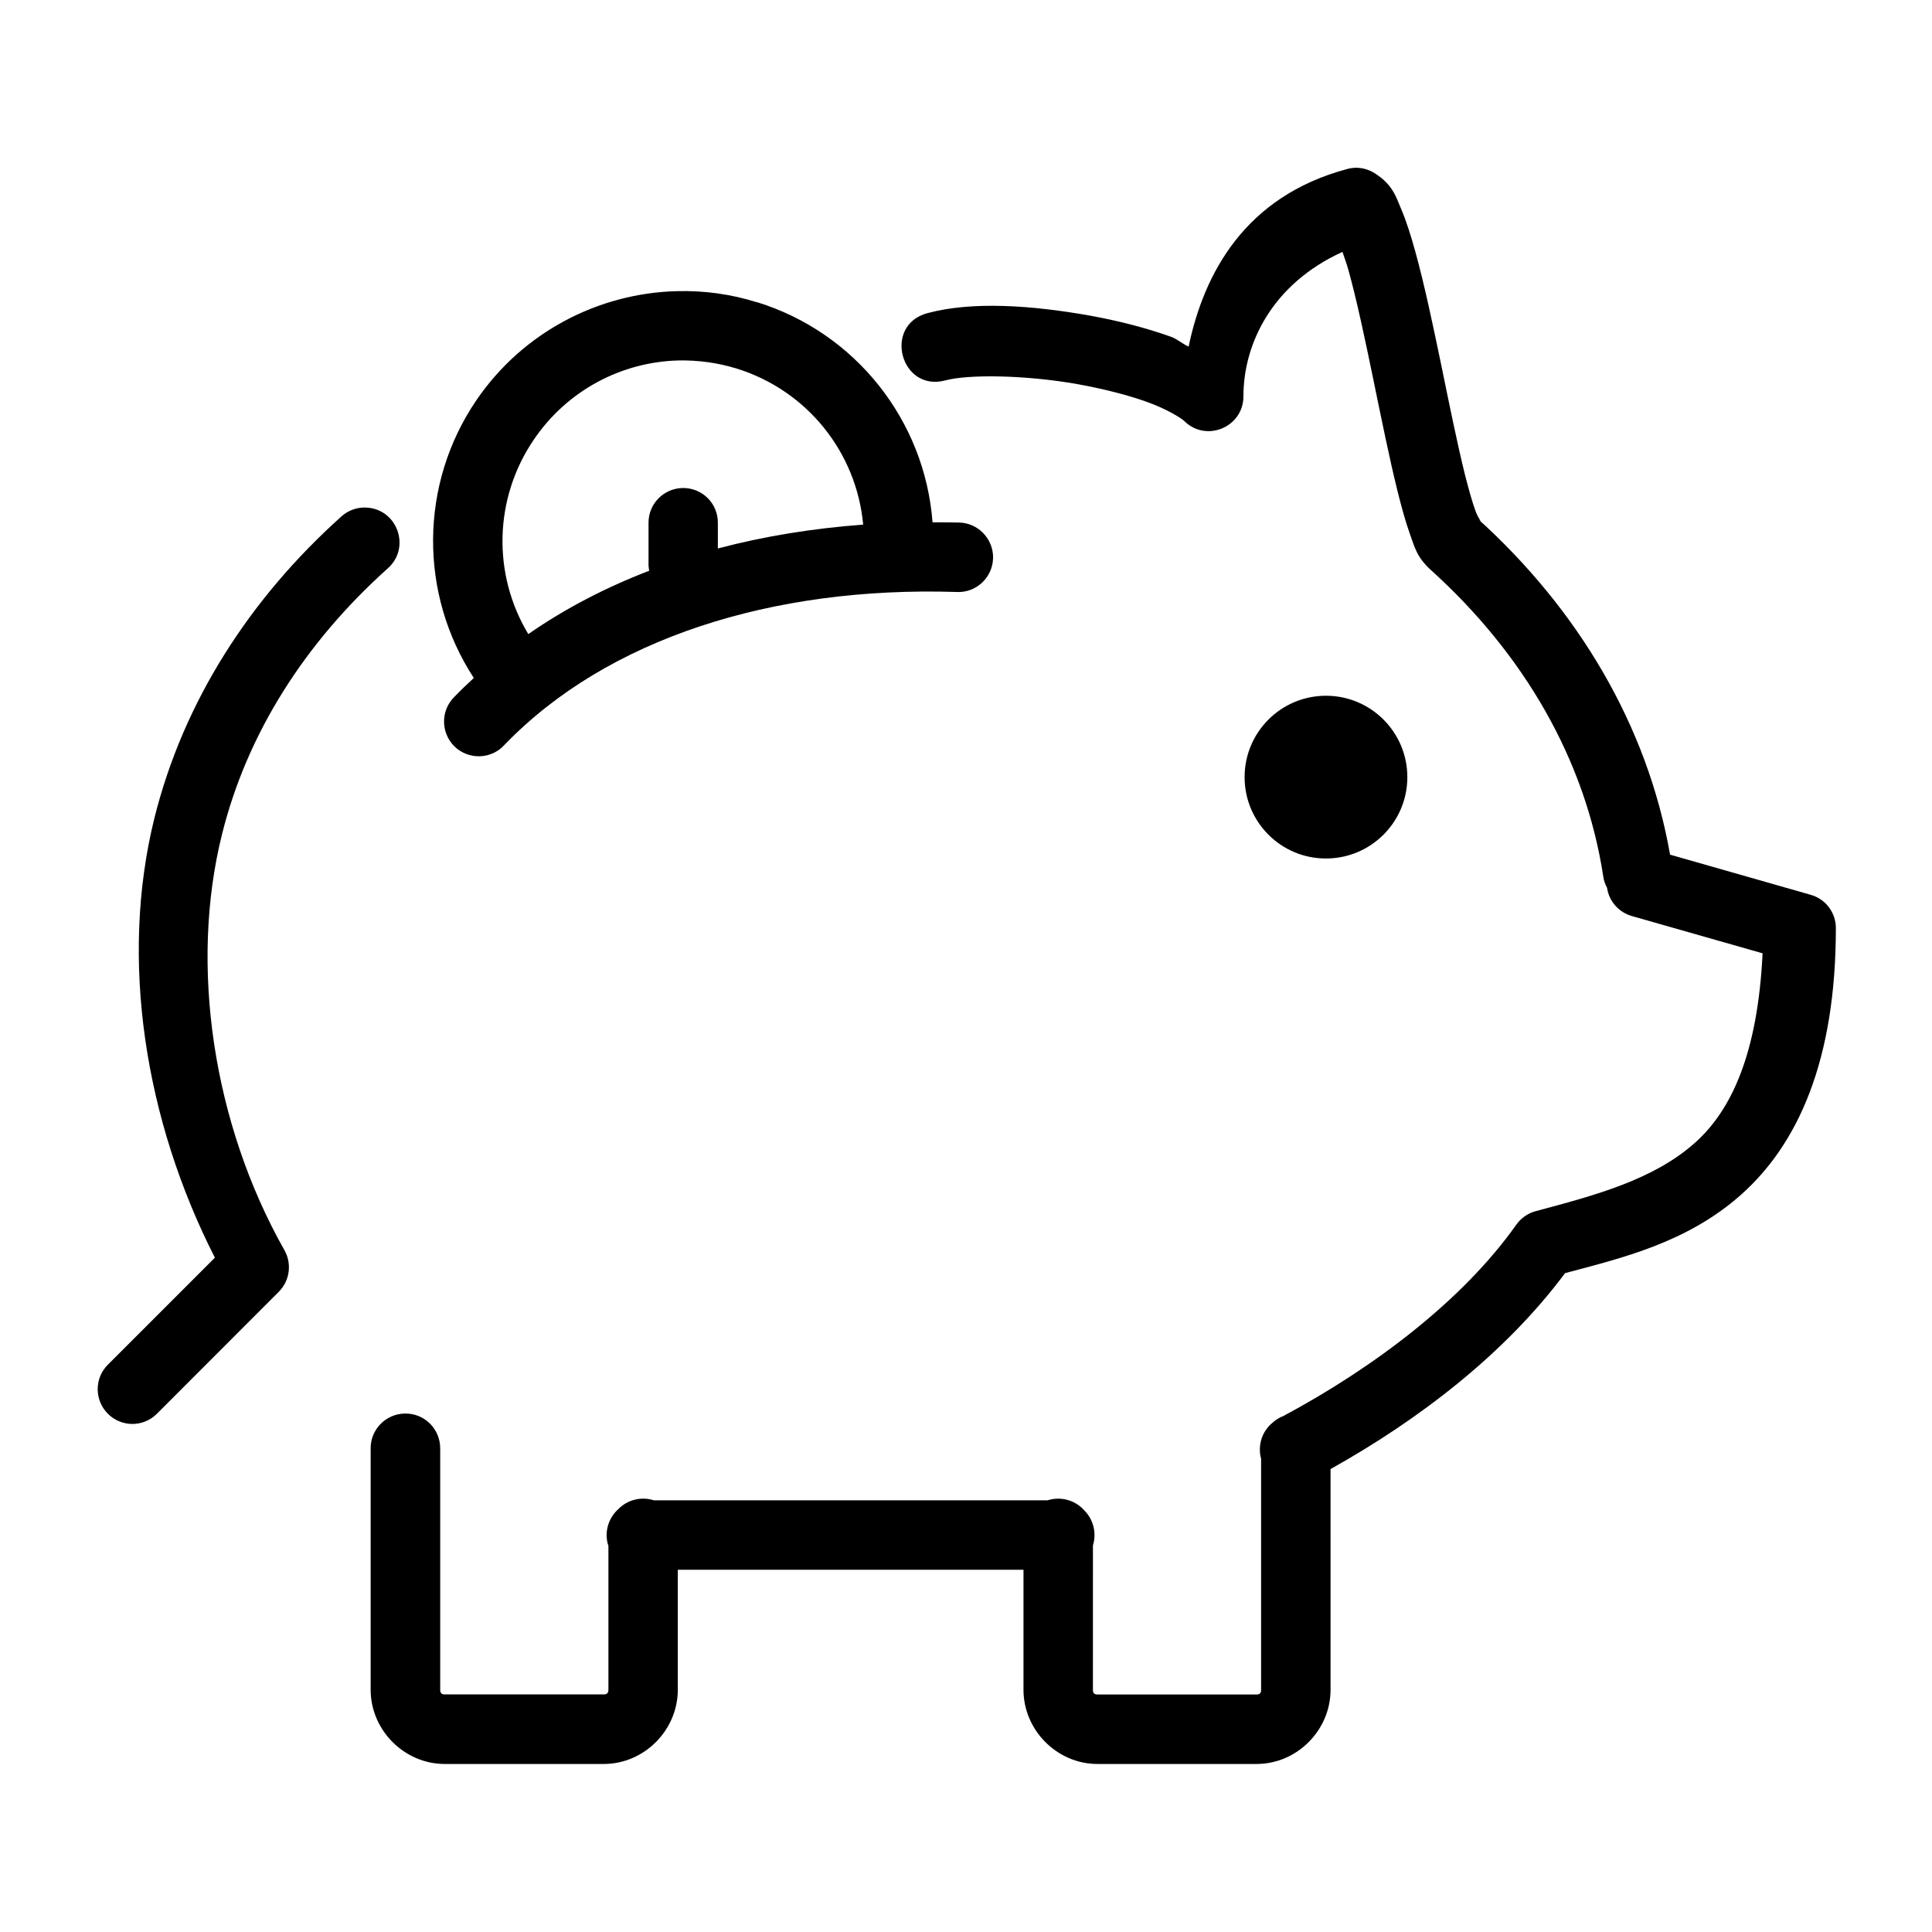
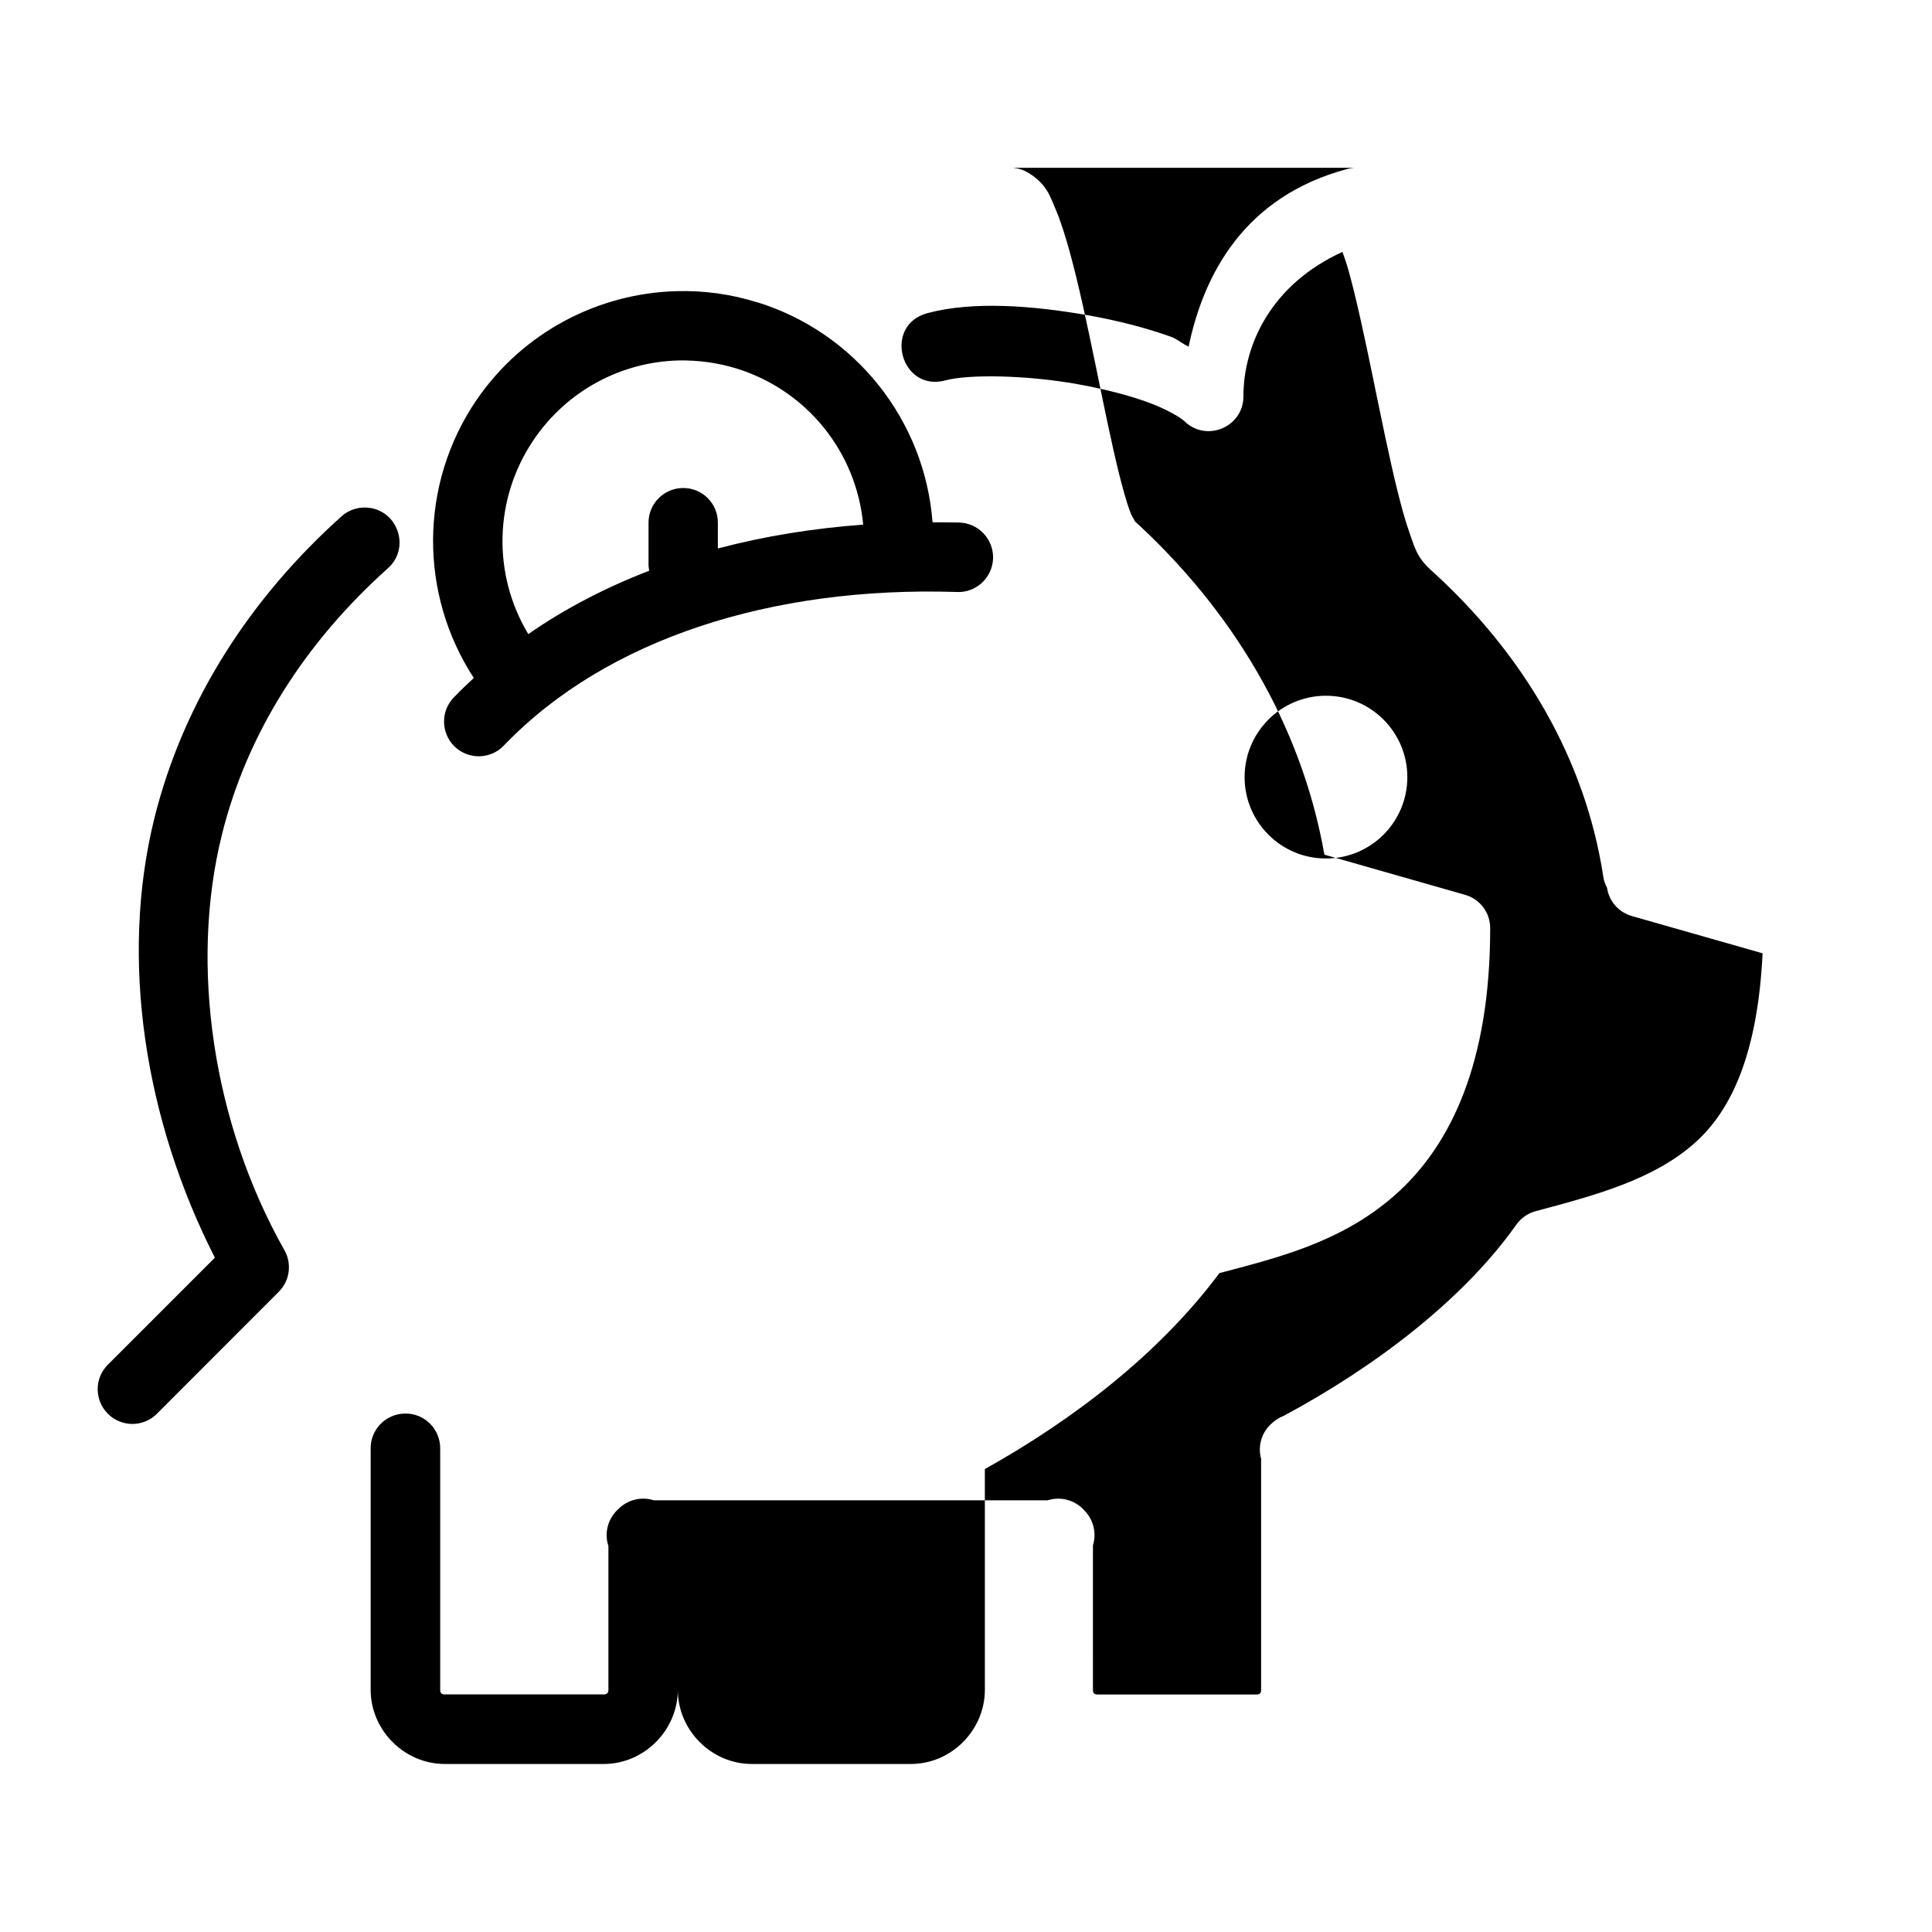
<svg xmlns="http://www.w3.org/2000/svg" fill="#000000" width="800px" height="800px" version="1.1" viewBox="144 144 512 512">
-   <path d="m495.41 328.38c-11.93 0-21.578 9.656-21.578 21.578 0 11.895 9.652 21.578 21.578 21.551 11.895 0 21.551-9.656 21.551-21.551 0-11.922-9.656-21.578-21.551-21.578zm-254.55-49.879c-2.402-0.055-4.727 0.816-6.481 2.453-24.137 21.668-41.742 48.926-49.445 79.793-9.332 37.613-2.508 80.184 16.012 116.55l-28.344 28.344c-3.617 3.59-3.617 9.414 0 13.031 3.59 3.59 9.422 3.59 13.004-0.035l32.273-32.305c2.918-2.91 3.531-7.434 1.496-11.023-18.949-33.52-25.191-75.48-16.562-110.12 6.672-26.941 22.133-50.992 43.883-70.5 6.348-5.535 2.586-15.977-5.836-16.184zm83.055-38.977c5.043-0.09 10.184 0.582 15.227 2.121 18.707 5.781 31.836 22.16 33.609 41.387-13.297 0.984-26.203 3.062-38.512 6.32v-6.699c0.094-5.195-4.133-9.414-9.332-9.324-5.066 0.09-9.117 4.254-9.039 9.324v10.312c-0.027 0.801 0.027 1.551 0.18 2.285-11.488 4.43-22.281 10.004-32.043 16.793-9.539-15.832-9.156-35.949 1.488-51.574 8.891-13.074 23.297-20.594 38.422-20.945zm-0.406-18.367c-20.965 0.492-41.016 10.934-53.27 28.918-15.16 22.281-15.188 51.379-0.672 73.59-1.754 1.629-3.477 3.269-5.129 4.988-3.707 3.617-3.672 9.59 0.055 13.207 3.758 3.59 9.734 3.383 13.207-0.469 27.234-28.23 71.027-42.039 119.68-40.516 5.195 0.352 9.617-3.707 9.797-8.902 0.141-5.184-4.023-9.5-9.219-9.5-2.266-0.055-4.547-0.055-6.824-0.055-2.039-27.004-20.434-50.324-46.621-58.375v0.035c-6.918-2.168-14.012-3.098-21.008-2.922zm179.46-32.691c-0.676 0.035-1.344 0.152-1.988 0.332-27.117 7.293-37.93 27.691-41.984 47.055-1.684-0.734-2.887-1.961-4.758-2.637-6.5-2.316-13.879-4.223-21.508-5.598-15.309-2.699-30.941-3.84-42.945-0.633-11.875 3.18-7.113 20.992 4.746 17.824 6.156-1.664 21.379-1.434 34.965 0.984 6.824 1.227 13.383 2.887 18.566 4.758 5.195 1.871 8.98 4.254 9.742 4.988 5.801 5.805 15.715 1.695 15.715-6.504 0-14.016 7.676-29.824 26.242-38.277 0.555 1.629 1.051 2.879 1.633 4.988 2.156 7.754 4.344 18.105 6.5 28.57 2.16 10.473 4.289 21.059 6.441 29.742 1.082 4.348 2.156 8.258 3.348 11.578 1.203 3.324 1.754 6 5.484 9.395 24.637 22.242 40.992 50.262 45.719 81.281 0.141 1.031 0.492 2.008 0.996 2.949 0.52 3.637 3.168 6.582 6.734 7.547l34.488 9.828c-1.281 26.293-8.105 41.547-18.047 50.324-10.934 9.68-26.215 13.789-42.078 18.008-2.066 0.559-3.875 1.812-5.129 3.566-14.285 20.203-37.871 37.926-61.695 50.699-1.074 0.414-2.098 1.031-2.938 1.812-2.801 2.297-3.973 6.059-3.012 9.555v61.23c0 0.852-0.352 1.227-1.191 1.227h-42.188c-0.816 0-1.191-0.371-1.191-1.227l0.004-38.281c1.012-3.258 0.141-6.824-2.25-9.238-2.418-2.766-6.269-3.828-9.773-2.711l-104.31 0.004c-3.332-1.082-7.004-0.172-9.449 2.328-2.738 2.457-3.797 6.309-2.621 9.773v38.105c0 0.852-0.414 1.227-1.227 1.227h-42.16c-0.812 0-1.191-0.371-1.191-1.227v-63.871c0.062-5.195-4.141-9.426-9.332-9.336-5.106 0.066-9.191 4.266-9.098 9.336v63.871c0 10.703 8.918 19.66 19.621 19.66h42.164c10.699 0 19.613-8.957 19.613-19.66v-31.809h91.609v31.809c0 10.703 8.891 19.66 19.594 19.66h42.188c10.703 0 19.594-8.957 19.594-19.66l-0.004-58.492c23.355-13.043 46.188-30.492 62.16-51.93 15.02-3.992 32.254-8.051 46.539-20.695 15.16-13.434 25.219-35.621 25.219-70.742 0-4.098-2.719-7.719-6.68-8.82l-37.258-10.637c-6.039-34.406-24.52-65.141-51.082-89.129 1.754 1.594 0.32 0.32-0.492-1.988-0.852-2.305-1.809-5.738-2.832-9.773-1.98-8.004-4.109-18.48-6.269-29.031-2.188-10.531-4.398-21.047-6.789-29.719-1.191-4.309-2.383-8.156-3.816-11.516-1.426-3.348-2.277-6.473-7.059-9.465-1.582-0.996-3.414-1.488-5.277-1.41z" />
+   <path d="m495.41 328.38c-11.93 0-21.578 9.656-21.578 21.578 0 11.895 9.652 21.578 21.578 21.551 11.895 0 21.551-9.656 21.551-21.551 0-11.922-9.656-21.578-21.551-21.578zm-254.55-49.879c-2.402-0.055-4.727 0.816-6.481 2.453-24.137 21.668-41.742 48.926-49.445 79.793-9.332 37.613-2.508 80.184 16.012 116.55l-28.344 28.344c-3.617 3.59-3.617 9.414 0 13.031 3.59 3.59 9.422 3.59 13.004-0.035l32.273-32.305c2.918-2.91 3.531-7.434 1.496-11.023-18.949-33.52-25.191-75.48-16.562-110.12 6.672-26.941 22.133-50.992 43.883-70.5 6.348-5.535 2.586-15.977-5.836-16.184zm83.055-38.977c5.043-0.09 10.184 0.582 15.227 2.121 18.707 5.781 31.836 22.16 33.609 41.387-13.297 0.984-26.203 3.062-38.512 6.32v-6.699c0.094-5.195-4.133-9.414-9.332-9.324-5.066 0.09-9.117 4.254-9.039 9.324v10.312c-0.027 0.801 0.027 1.551 0.18 2.285-11.488 4.43-22.281 10.004-32.043 16.793-9.539-15.832-9.156-35.949 1.488-51.574 8.891-13.074 23.297-20.594 38.422-20.945zm-0.406-18.367c-20.965 0.492-41.016 10.934-53.27 28.918-15.16 22.281-15.188 51.379-0.672 73.59-1.754 1.629-3.477 3.269-5.129 4.988-3.707 3.617-3.672 9.59 0.055 13.207 3.758 3.59 9.734 3.383 13.207-0.469 27.234-28.23 71.027-42.039 119.68-40.516 5.195 0.352 9.617-3.707 9.797-8.902 0.141-5.184-4.023-9.5-9.219-9.5-2.266-0.055-4.547-0.055-6.824-0.055-2.039-27.004-20.434-50.324-46.621-58.375v0.035c-6.918-2.168-14.012-3.098-21.008-2.922zm179.46-32.691c-0.676 0.035-1.344 0.152-1.988 0.332-27.117 7.293-37.93 27.691-41.984 47.055-1.684-0.734-2.887-1.961-4.758-2.637-6.5-2.316-13.879-4.223-21.508-5.598-15.309-2.699-30.941-3.84-42.945-0.633-11.875 3.18-7.113 20.992 4.746 17.824 6.156-1.664 21.379-1.434 34.965 0.984 6.824 1.227 13.383 2.887 18.566 4.758 5.195 1.871 8.98 4.254 9.742 4.988 5.801 5.805 15.715 1.695 15.715-6.504 0-14.016 7.676-29.824 26.242-38.277 0.555 1.629 1.051 2.879 1.633 4.988 2.156 7.754 4.344 18.105 6.5 28.57 2.16 10.473 4.289 21.059 6.441 29.742 1.082 4.348 2.156 8.258 3.348 11.578 1.203 3.324 1.754 6 5.484 9.395 24.637 22.242 40.992 50.262 45.719 81.281 0.141 1.031 0.492 2.008 0.996 2.949 0.52 3.637 3.168 6.582 6.734 7.547l34.488 9.828c-1.281 26.293-8.105 41.547-18.047 50.324-10.934 9.68-26.215 13.789-42.078 18.008-2.066 0.559-3.875 1.812-5.129 3.566-14.285 20.203-37.871 37.926-61.695 50.699-1.074 0.414-2.098 1.031-2.938 1.812-2.801 2.297-3.973 6.059-3.012 9.555v61.23c0 0.852-0.352 1.227-1.191 1.227h-42.188c-0.816 0-1.191-0.371-1.191-1.227l0.004-38.281c1.012-3.258 0.141-6.824-2.25-9.238-2.418-2.766-6.269-3.828-9.773-2.711l-104.31 0.004c-3.332-1.082-7.004-0.172-9.449 2.328-2.738 2.457-3.797 6.309-2.621 9.773v38.105c0 0.852-0.414 1.227-1.227 1.227h-42.16c-0.812 0-1.191-0.371-1.191-1.227v-63.871c0.062-5.195-4.141-9.426-9.332-9.336-5.106 0.066-9.191 4.266-9.098 9.336v63.871c0 10.703 8.918 19.66 19.621 19.66h42.164c10.699 0 19.613-8.957 19.613-19.66v-31.809v31.809c0 10.703 8.891 19.66 19.594 19.66h42.188c10.703 0 19.594-8.957 19.594-19.66l-0.004-58.492c23.355-13.043 46.188-30.492 62.16-51.93 15.02-3.992 32.254-8.051 46.539-20.695 15.16-13.434 25.219-35.621 25.219-70.742 0-4.098-2.719-7.719-6.68-8.82l-37.258-10.637c-6.039-34.406-24.52-65.141-51.082-89.129 1.754 1.594 0.32 0.32-0.492-1.988-0.852-2.305-1.809-5.738-2.832-9.773-1.98-8.004-4.109-18.48-6.269-29.031-2.188-10.531-4.398-21.047-6.789-29.719-1.191-4.309-2.383-8.156-3.816-11.516-1.426-3.348-2.277-6.473-7.059-9.465-1.582-0.996-3.414-1.488-5.277-1.41z" />
</svg>